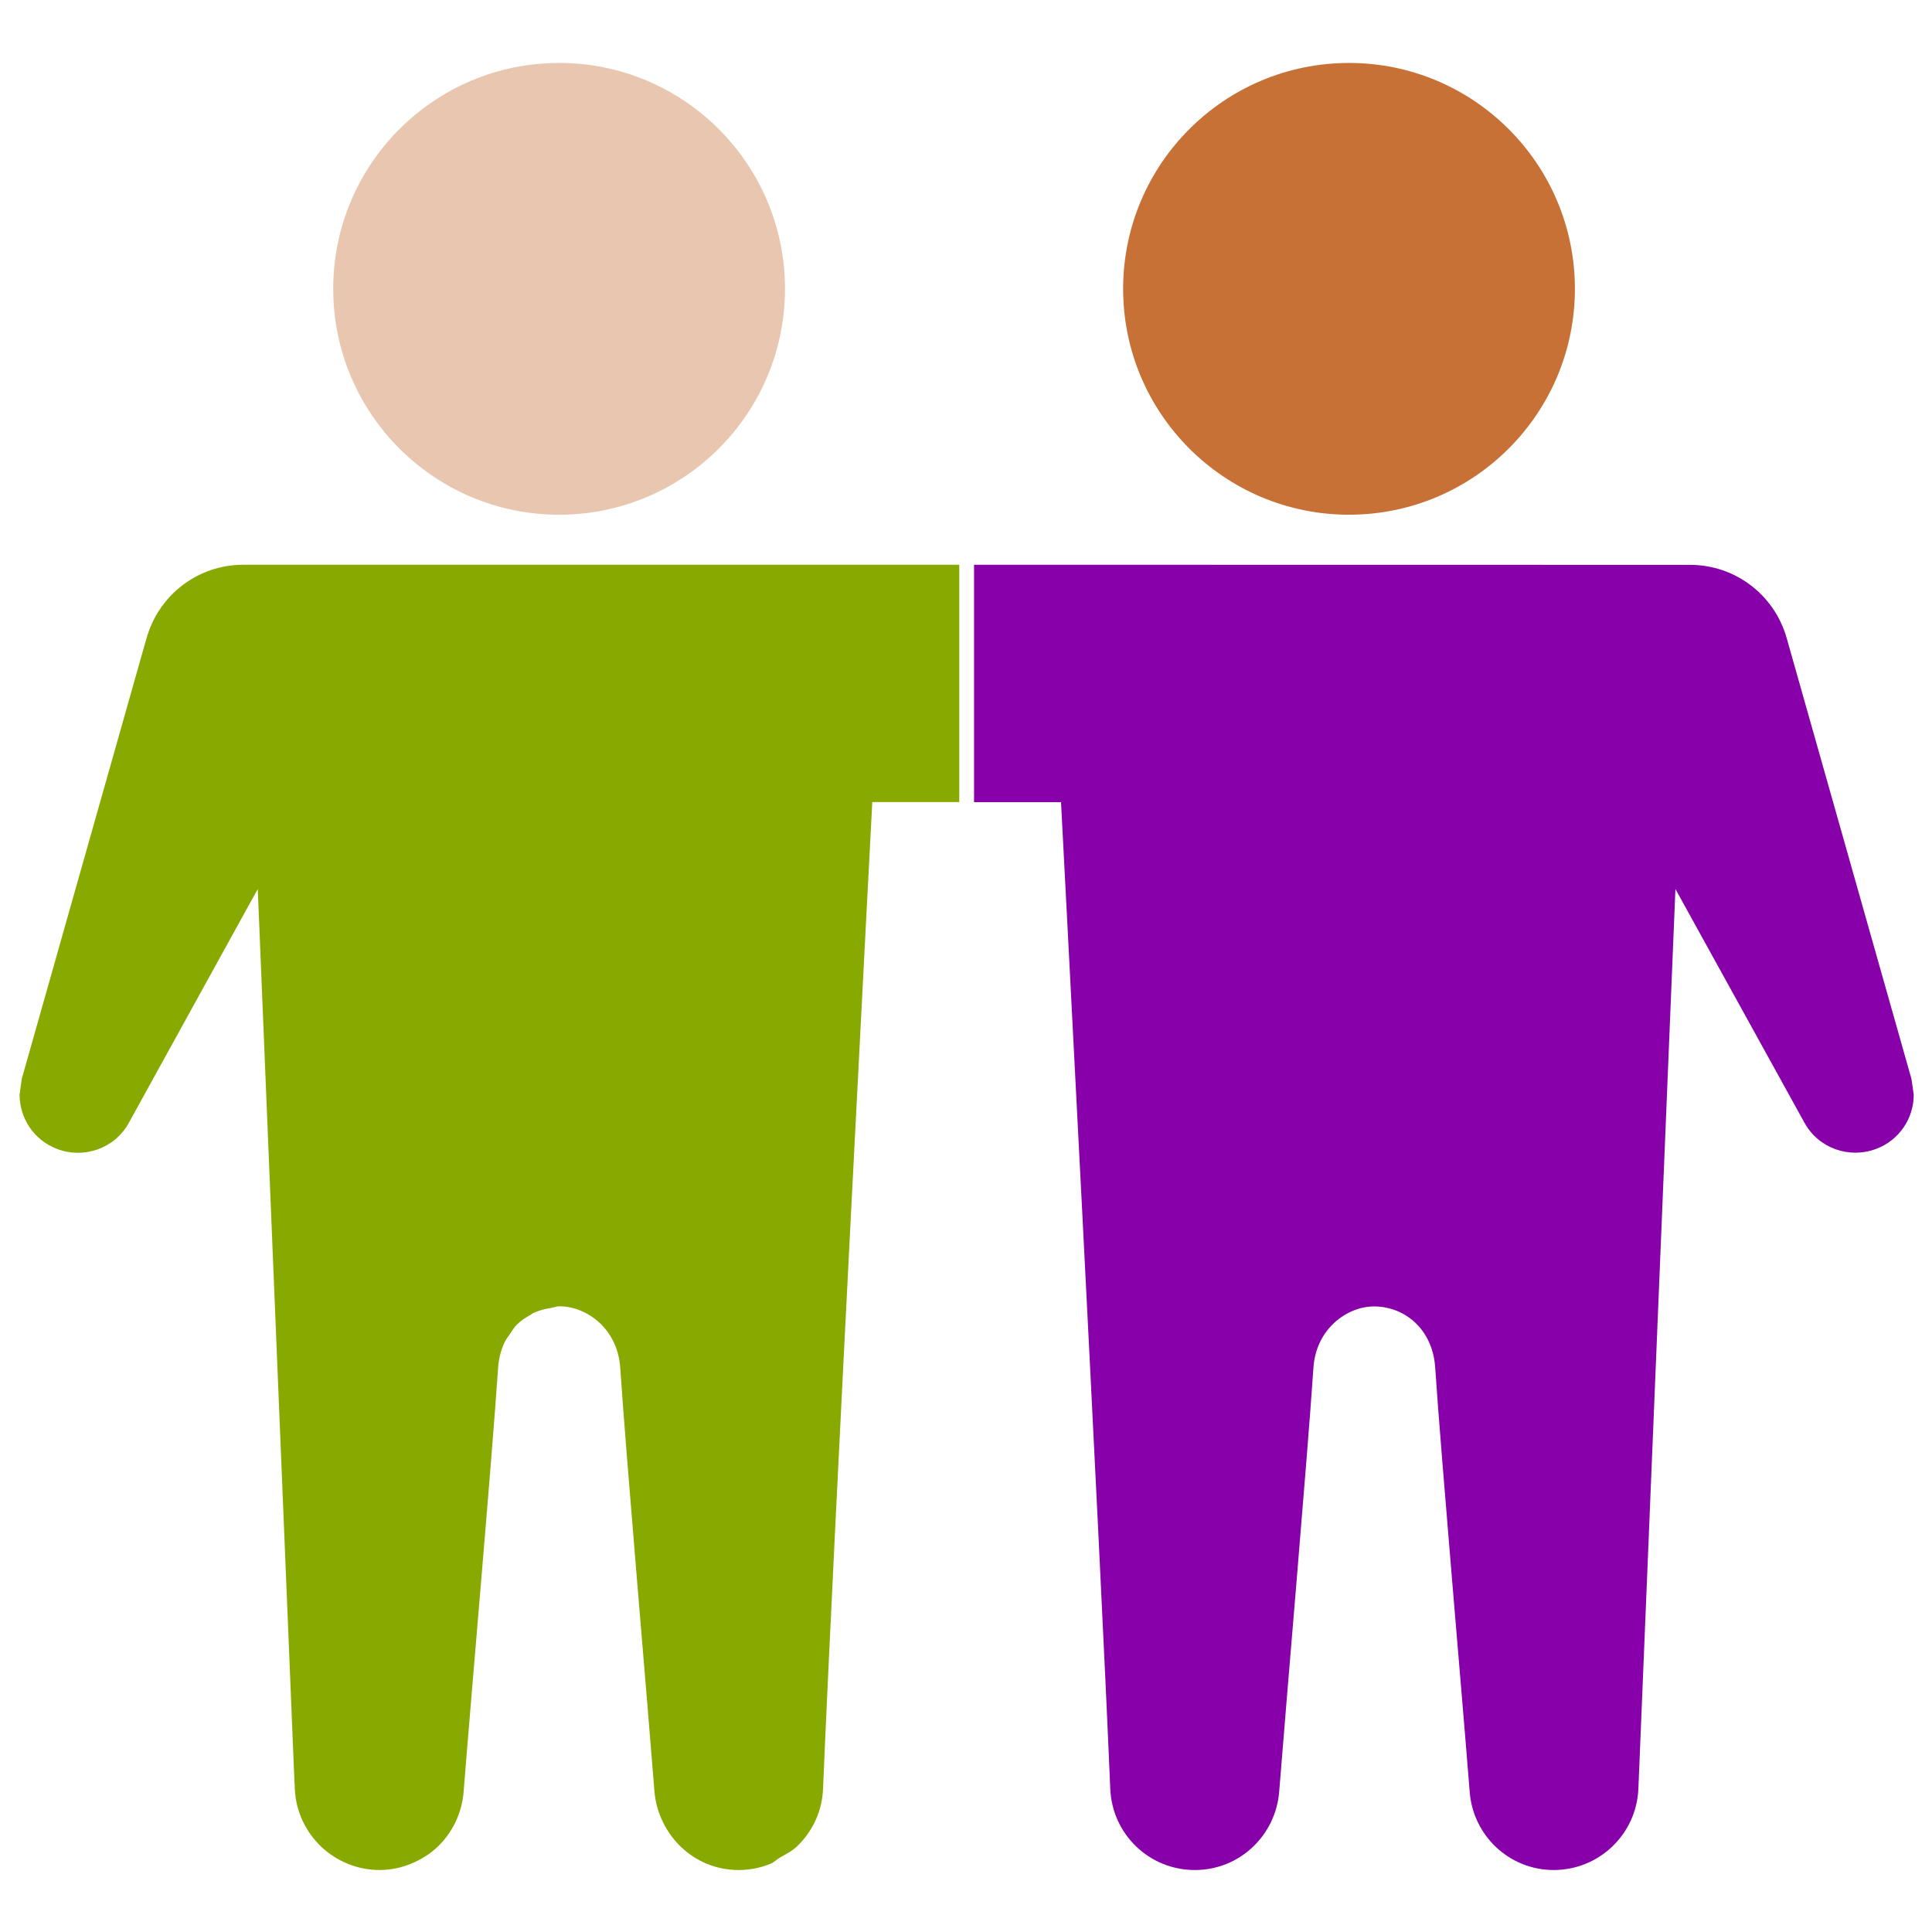
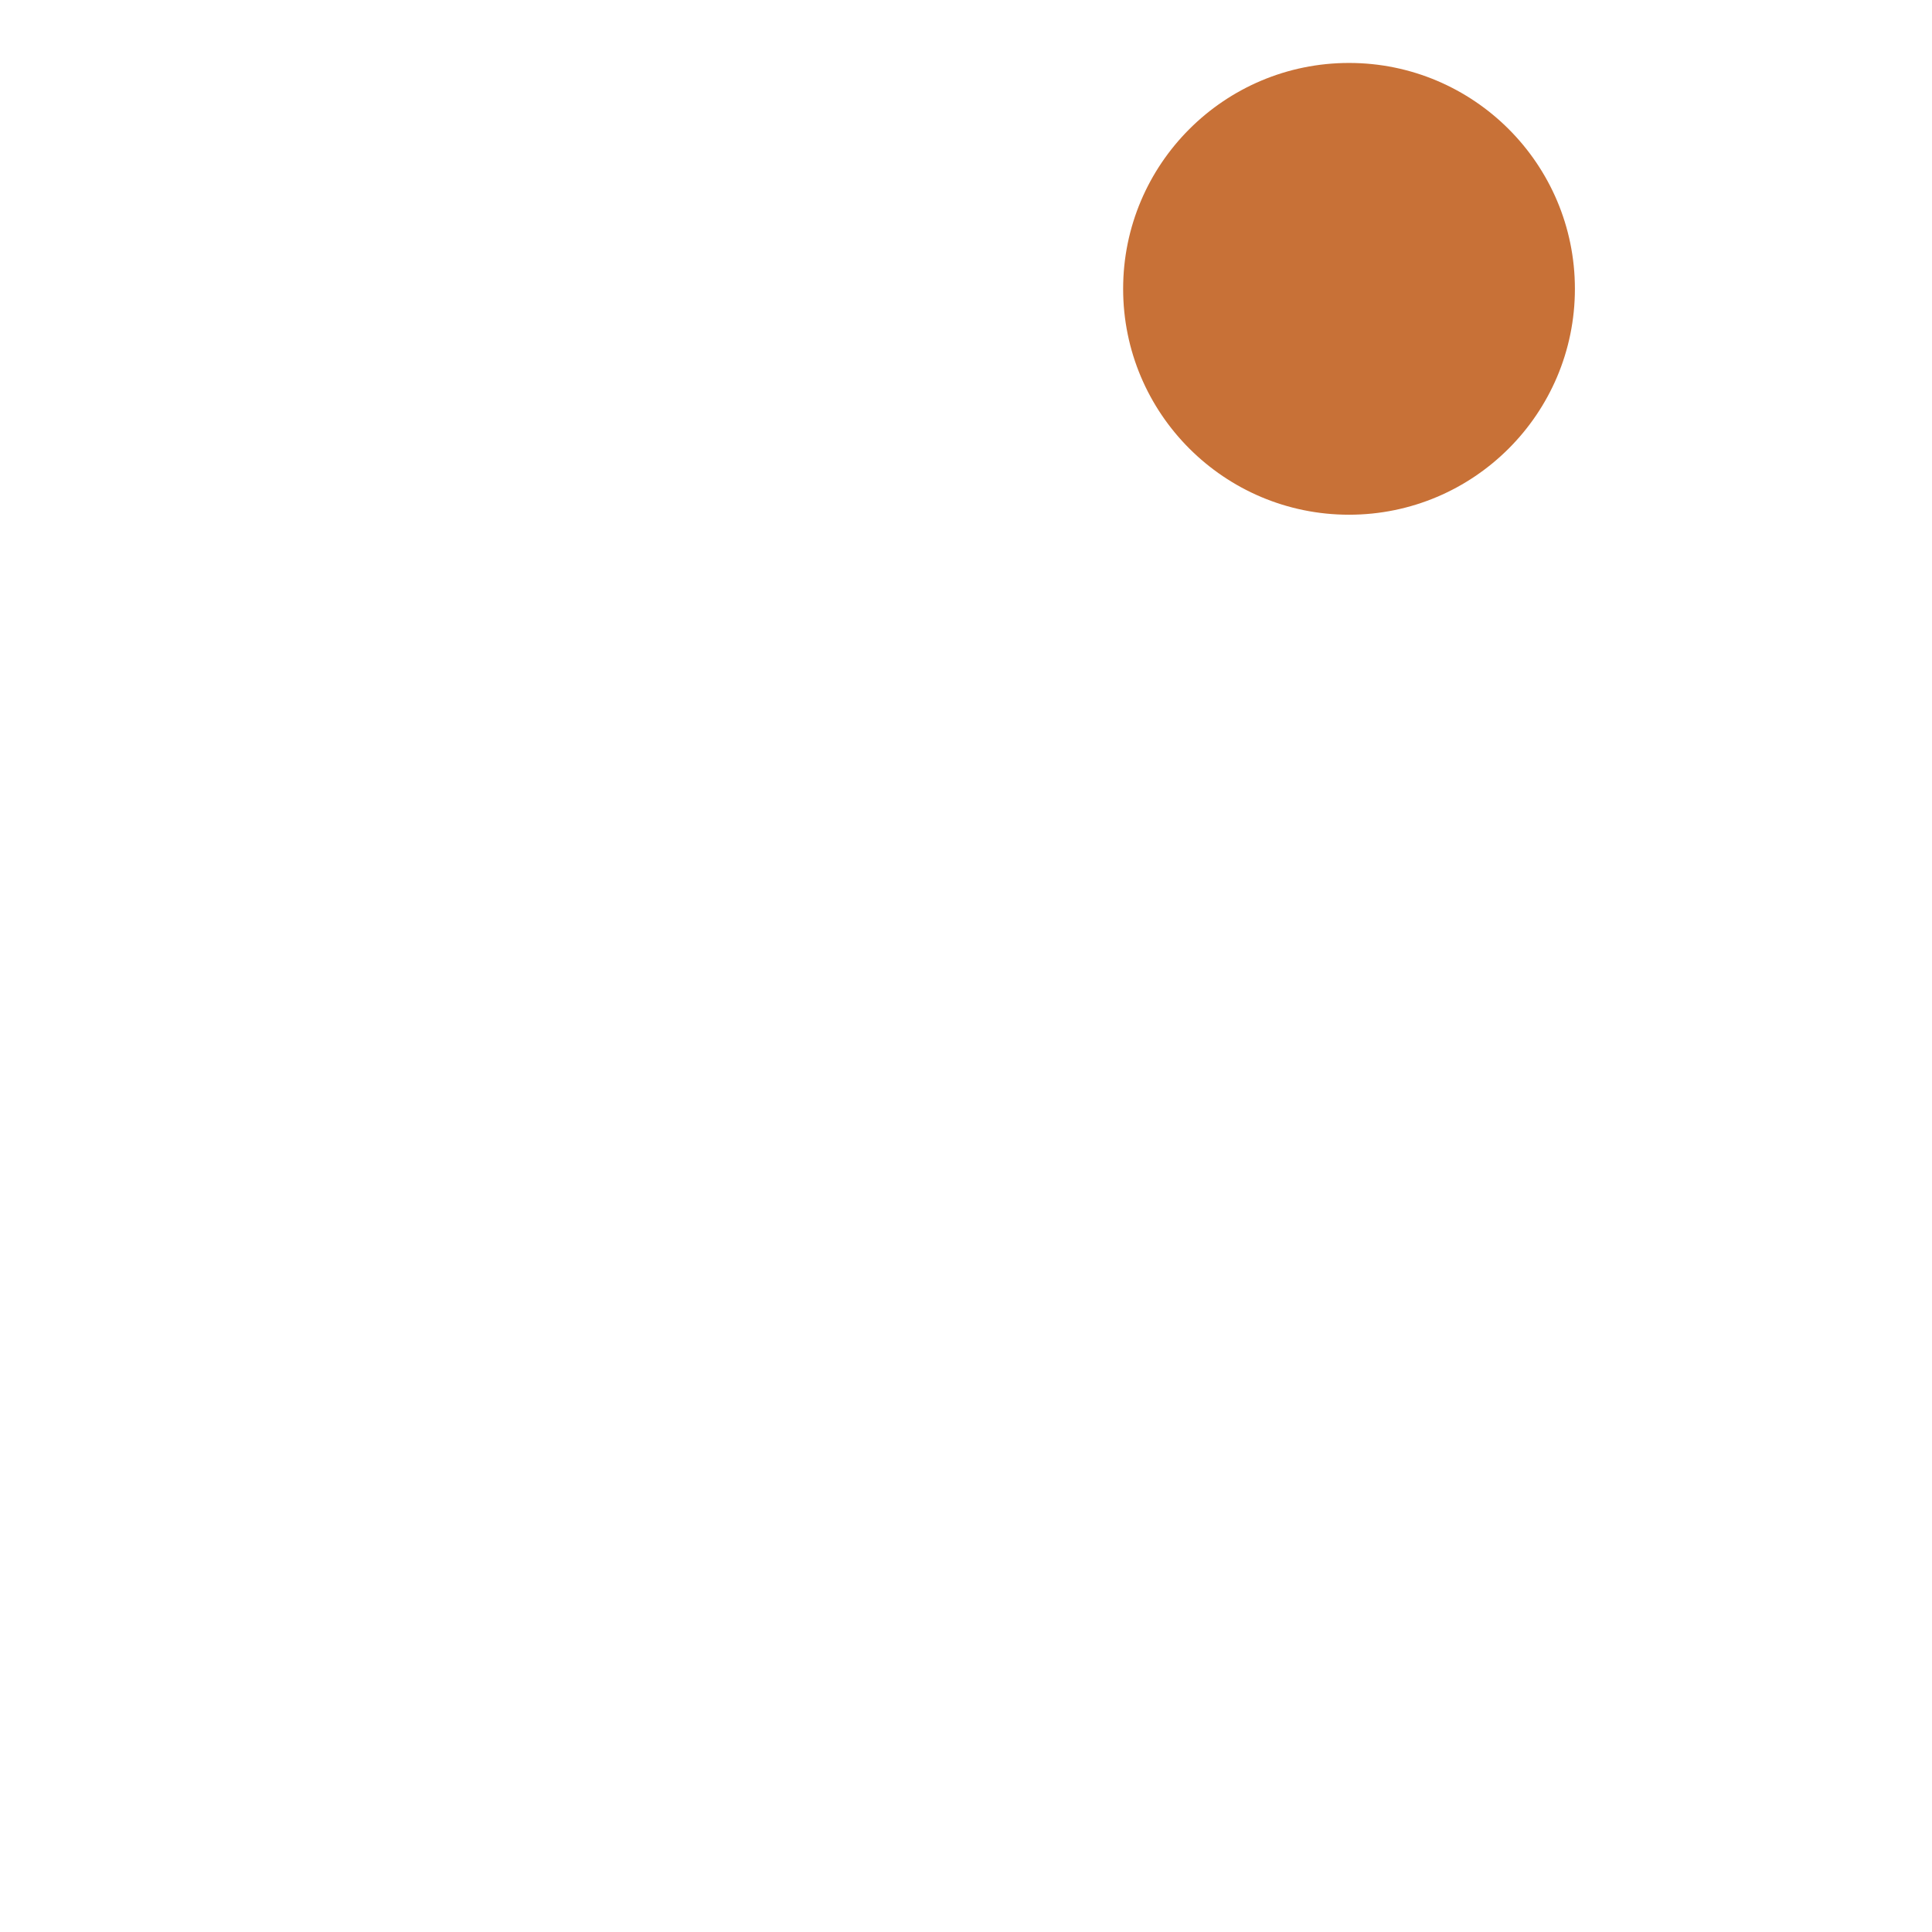
<svg xmlns="http://www.w3.org/2000/svg" xmlns:ns1="http://sodipodi.sourceforge.net/DTD/sodipodi-0.dtd" xmlns:ns2="http://www.inkscape.org/namespaces/inkscape" width="24" height="24" fill-rule="evenodd" clip-rule="evenodd" version="1.1" id="svg4" ns1:docname="lifestyle-activity-one-on-one-time.svg" ns2:version="1.0.1 (3bc2e813f5, 2020-09-07)">
  <defs id="defs8" />
  <g id="g847" transform="matrix(1.403,0,0,1.403,-9.899,-4.83)">
-     <path id="path2" d="m 12.006,4 c -1.104,0 -2,0.896 -2,2 0,1.104 0.896,2 2,2 1.104,0 2,-0.896 2,-2 0,-1.104 -0.896,-2 -2,-2 z" ns1:nodetypes="sssss" style="fill:#e9c6af" />
    <path id="path837" d="m 19,4 c -1.104,0 -2,0.896 -2,2 0,1.104 0.896,2 2,2 1.104,0 2,-0.896 2,-2 0,-1.104 -0.896,-2 -2,-2 z" ns1:nodetypes="sssss" style="fill:#c87137" />
-     <path id="path845" style="fill:#88aa00;fill-opacity:1" d="m 9.209,8.443 c -0.398,0 -0.746,0.264 -0.855,0.648 L 8.32,9.209 7.248,12.996 7.229,13.135 c 0,0.209 0.127,0.402 0.33,0.48 0.24,0.092 0.513,-0.004 0.637,-0.23 l 1.08,-1.959 0.062,-0.111 0.318,7.742 c 5.318e-4,0.012 0.001,0.031 0.002,0.047 l 0.008,0.178 c 0.009,0.202 0.097,0.38 0.232,0.51 C 10.033,19.92 10.216,20 10.416,20 c 0.098,0 0.191,-0.02 0.277,-0.055 0.086,-0.035 0.166,-0.084 0.232,-0.146 0.134,-0.125 0.221,-0.3 0.236,-0.496 0.068,-0.865 0.25,-2.933 0.305,-3.752 0.005,-0.081 0.026,-0.154 0.055,-0.219 0.014,-0.03 0.033,-0.054 0.051,-0.08 0.018,-0.027 0.035,-0.055 0.057,-0.078 0.037,-0.037 0.08,-0.066 0.125,-0.09 0.007,-0.004 0.012,-0.01 0.02,-0.014 0.052,-0.025 0.107,-0.039 0.164,-0.047 0.002,-2.79e-4 0.004,-0.002 0.006,-0.002 0.02,-0.003 0.041,-0.012 0.061,-0.012 h 0.004 c 0.121,0 0.25,0.05 0.352,0.143 0.101,0.093 0.174,0.228 0.186,0.398 0.055,0.819 0.235,2.887 0.303,3.752 0.008,0.099 0.035,0.191 0.076,0.275 0.041,0.083 0.095,0.158 0.162,0.221 C 13.219,19.923 13.397,20 13.594,20 h 0.002 c 0.101,0 0.197,-0.02 0.285,-0.057 0.03,-0.012 0.052,-0.037 0.08,-0.053 0.053,-0.03 0.109,-0.058 0.152,-0.1 0.135,-0.129 0.222,-0.308 0.23,-0.51 0.086,-2.08 0.436,-8.736 0.436,-8.736 h 0.77 V 8.443 Z" />
-     <path id="path847" d="m 15.68,8.443 v 2.102 h 0.77 c 0,0 0.35,6.656 0.436,8.736 0.017,0.403 0.346,0.719 0.748,0.719 h 0.002 c 0.394,0 0.716,-0.305 0.746,-0.697 0.068,-0.865 0.248,-2.933 0.303,-3.752 0.023,-0.34 0.295,-0.541 0.537,-0.541 0.27,0 0.519,0.201 0.541,0.541 0.055,0.819 0.237,2.887 0.305,3.752 C 20.096,19.695 20.419,20 20.812,20 c 0.402,0 0.733,-0.316 0.75,-0.719 l 0.328,-7.967 1.143,2.07 c 0.124,0.226 0.397,0.322 0.637,0.23 C 23.873,13.537 24,13.344 24,13.135 L 23.98,12.996 22.875,9.092 c -0.109,-0.384 -0.457,-0.648 -0.855,-0.648 z" ns1:nodetypes="ccccssccsccscccccccsc" style="fill:#8800aa" />
  </g>
</svg>